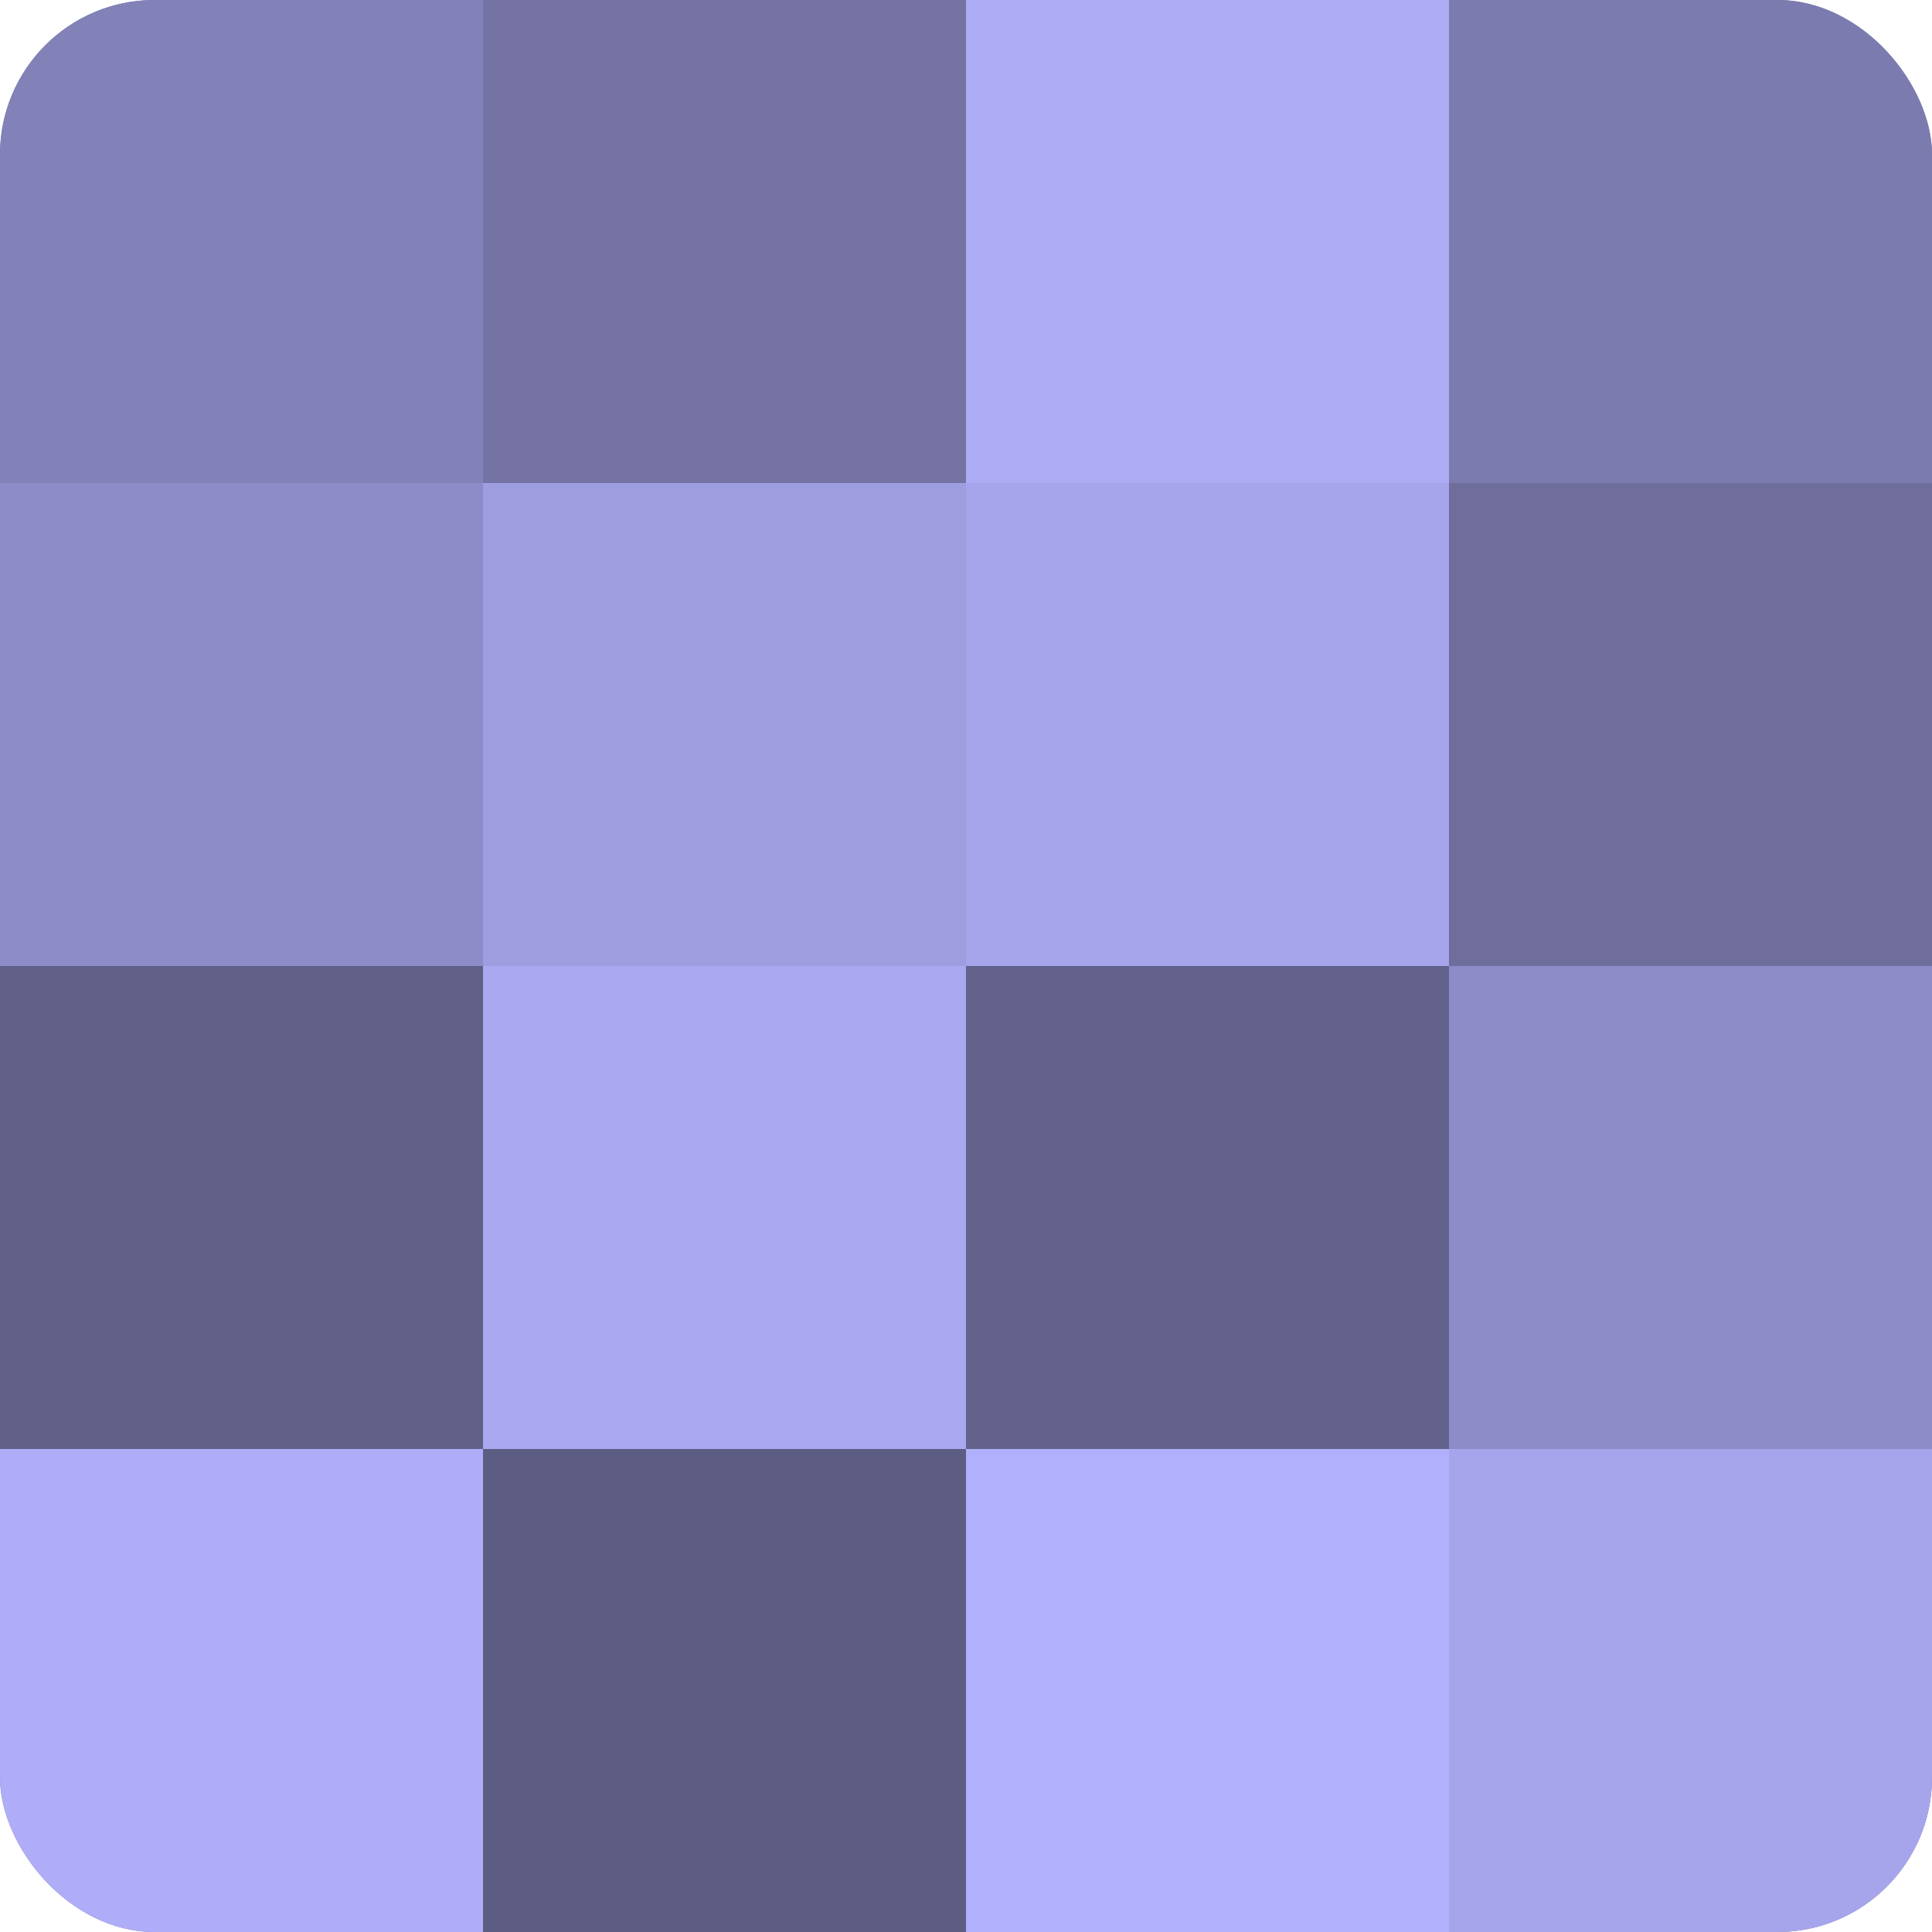
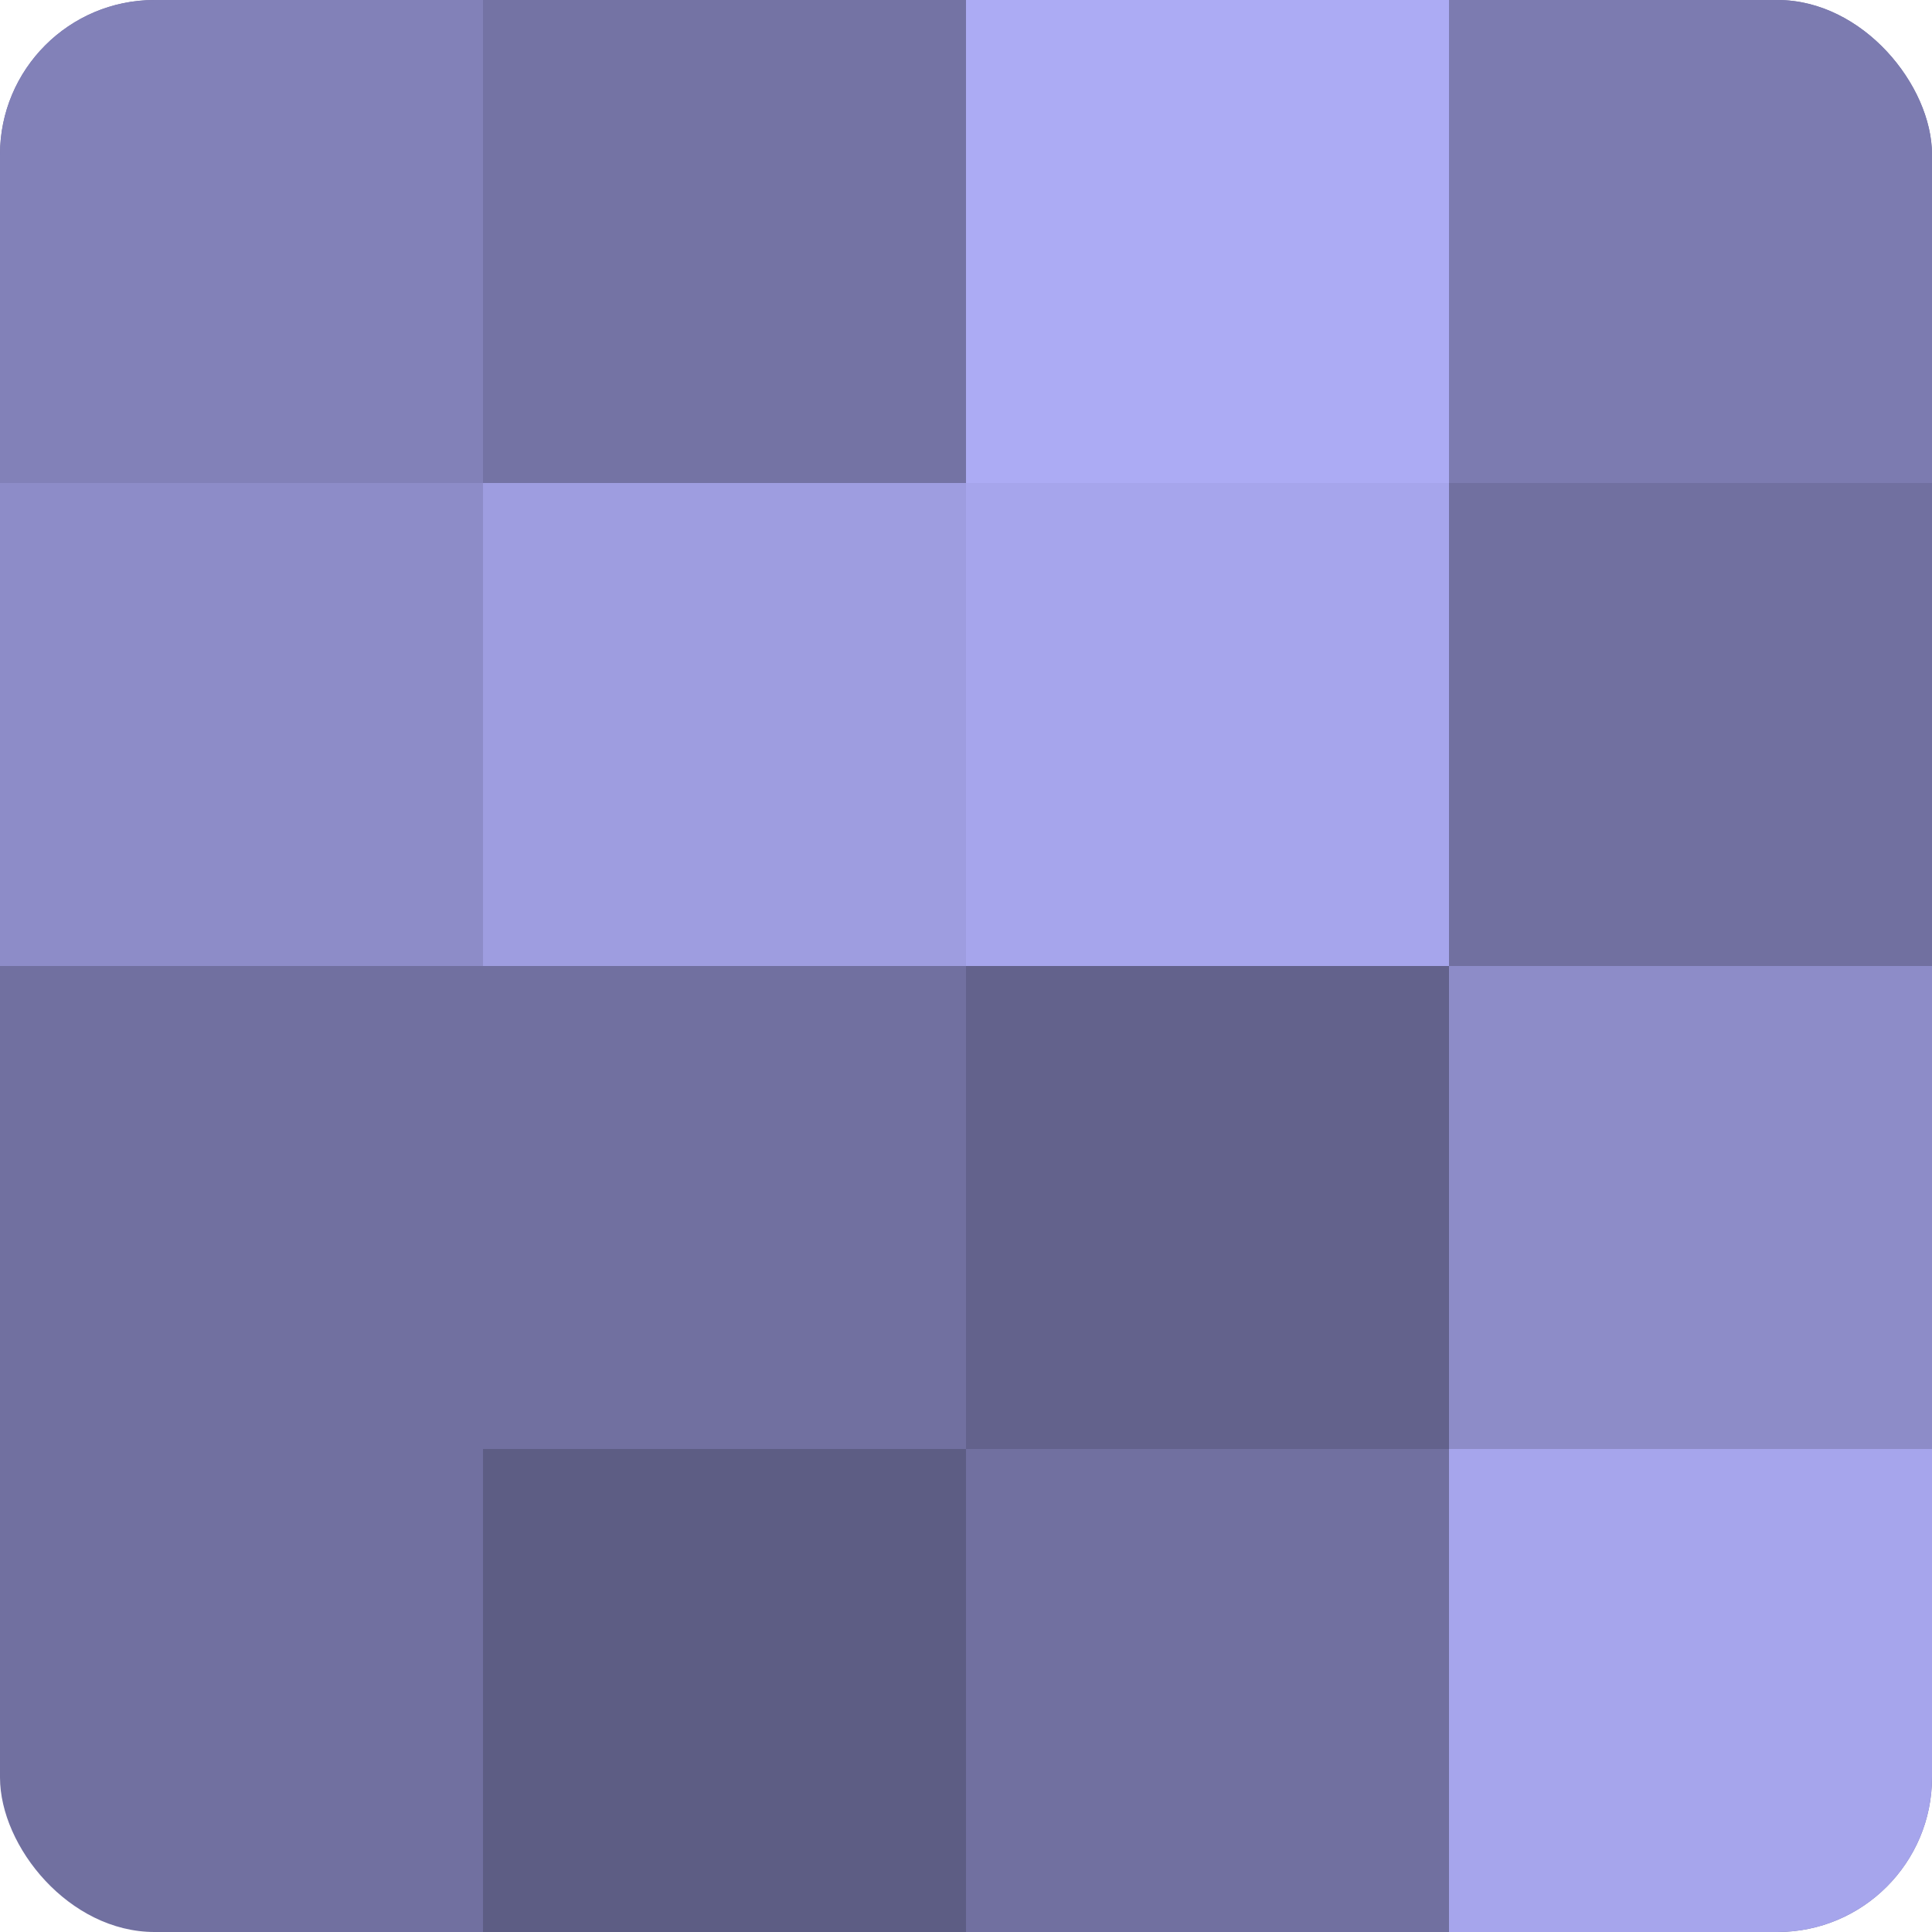
<svg xmlns="http://www.w3.org/2000/svg" width="80" height="80" viewBox="0 0 100 100" preserveAspectRatio="xMidYMid meet">
  <defs>
    <clipPath id="c" width="100" height="100">
      <rect width="100" height="100" rx="8" ry="8" />
    </clipPath>
  </defs>
  <g clip-path="url(#c)">
    <rect width="100" height="100" fill="#7170a0" />
    <rect width="25" height="25" fill="#8281b8" />
    <rect y="25" width="25" height="25" fill="#8d8cc8" />
-     <rect y="50" width="25" height="25" fill="#605f88" />
-     <rect y="75" width="25" height="25" fill="#afadf8" />
    <rect x="25" width="25" height="25" fill="#7473a4" />
    <rect x="25" y="25" width="25" height="25" fill="#9e9de0" />
-     <rect x="25" y="50" width="25" height="25" fill="#a9a8f0" />
    <rect x="25" y="75" width="25" height="25" fill="#5d5d84" />
    <rect x="50" width="25" height="25" fill="#acabf4" />
    <rect x="50" y="25" width="25" height="25" fill="#a6a5ec" />
    <rect x="50" y="50" width="25" height="25" fill="#63628c" />
-     <rect x="50" y="75" width="25" height="25" fill="#b1b0fc" />
    <rect x="75" width="25" height="25" fill="#7c7bb0" />
-     <rect x="75" y="25" width="25" height="25" fill="#6e6d9c" />
    <rect x="75" y="50" width="25" height="25" fill="#8d8cc8" />
    <rect x="75" y="75" width="25" height="25" fill="#a6a5ec" />
  </g>
</svg>